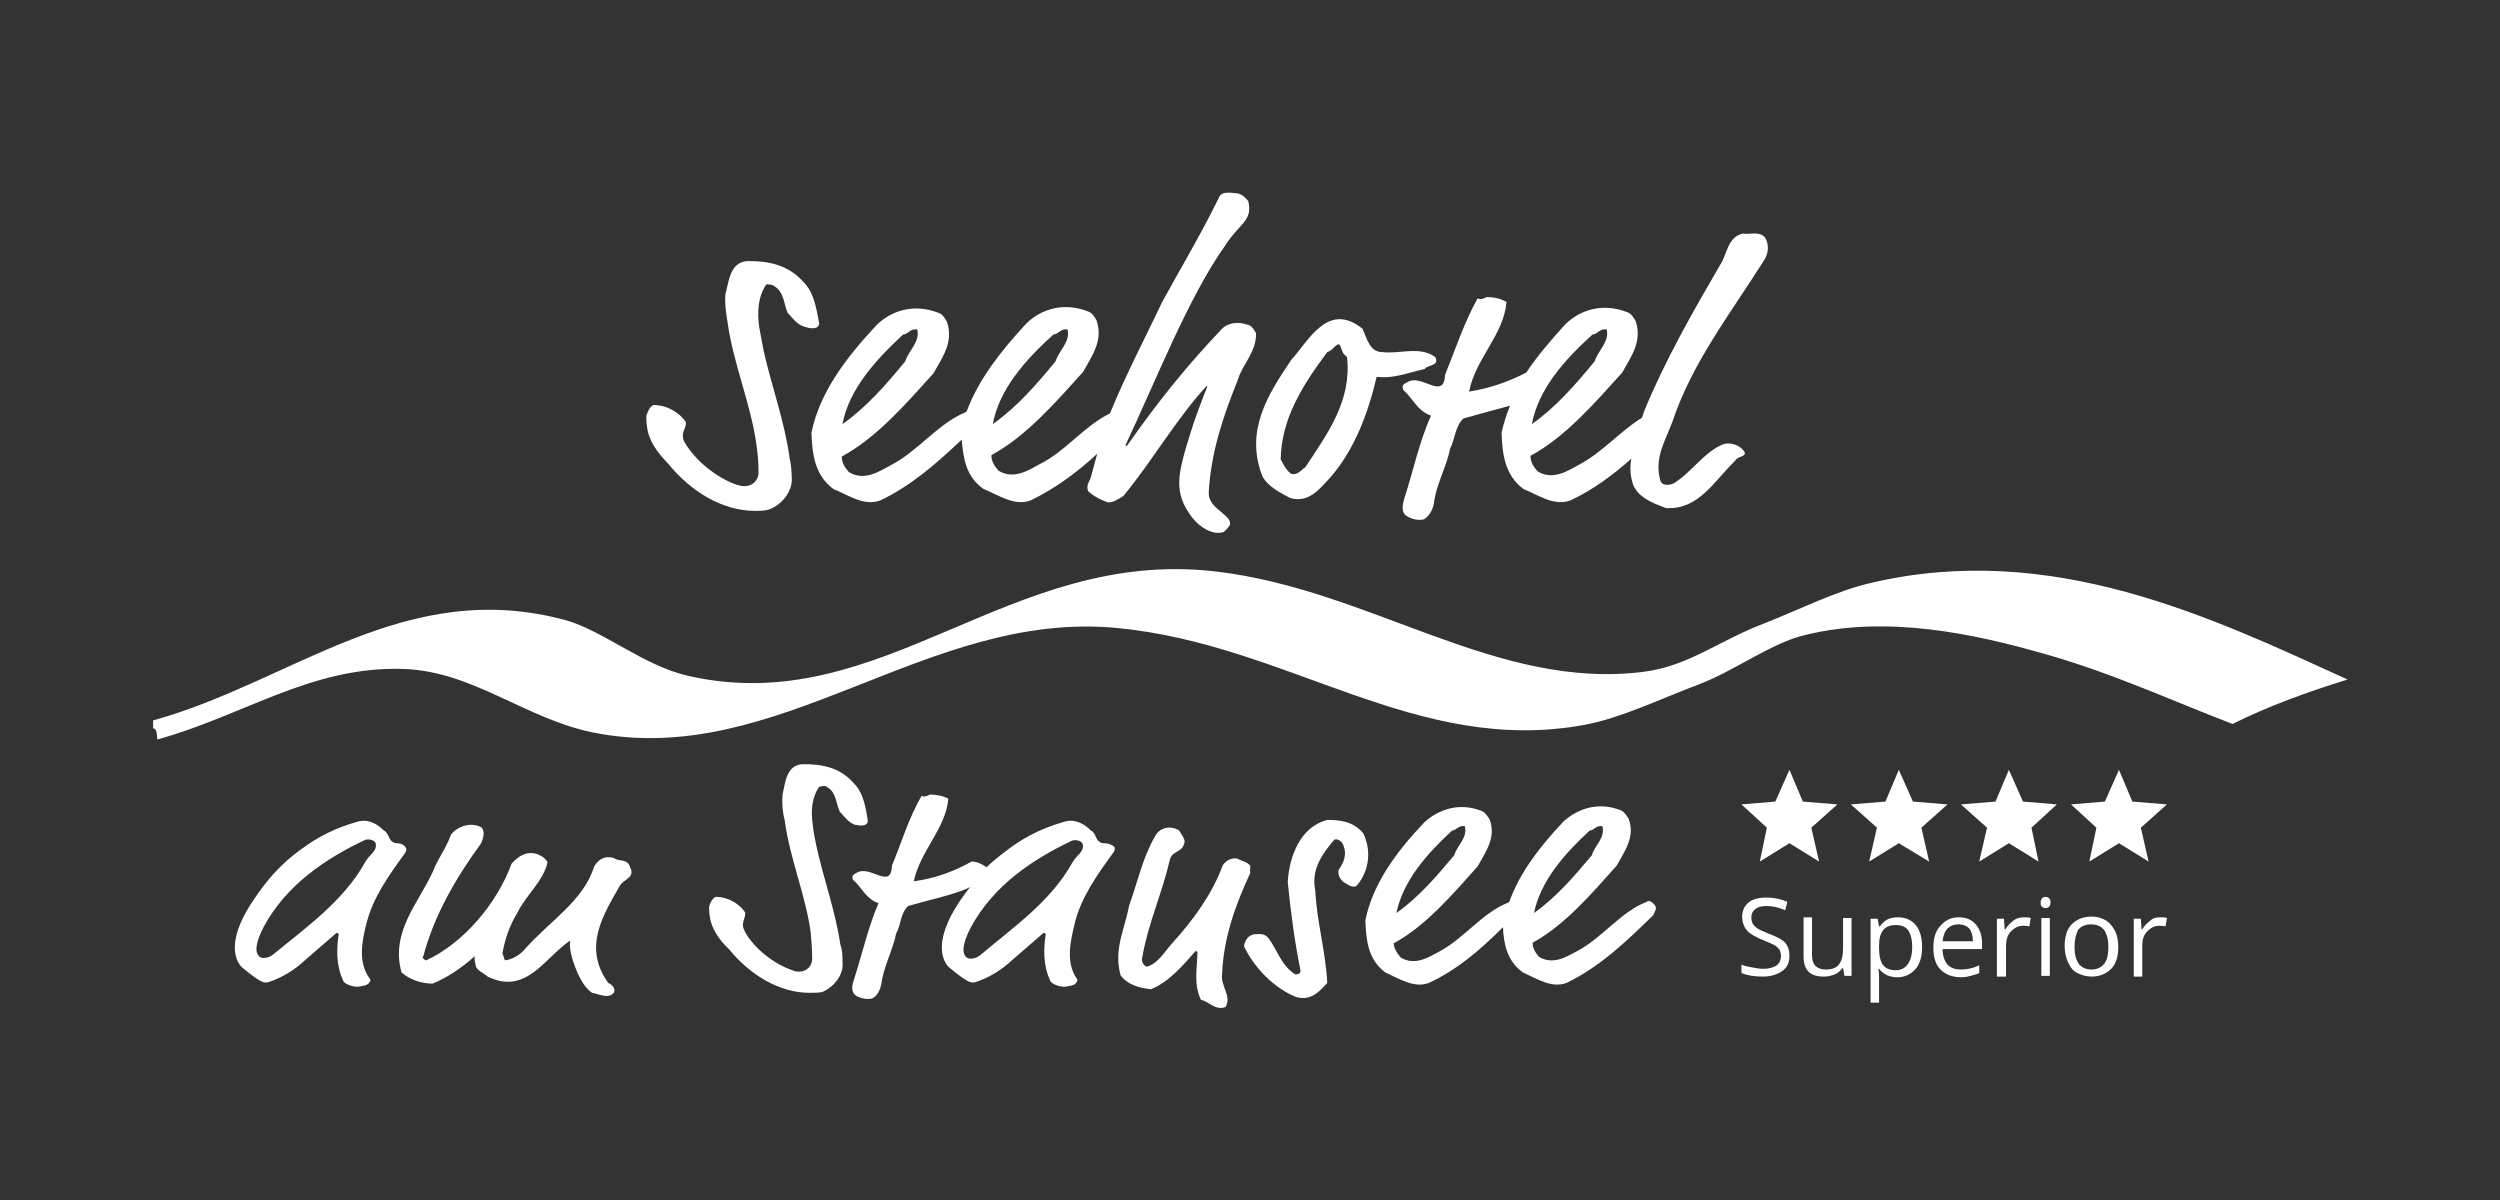
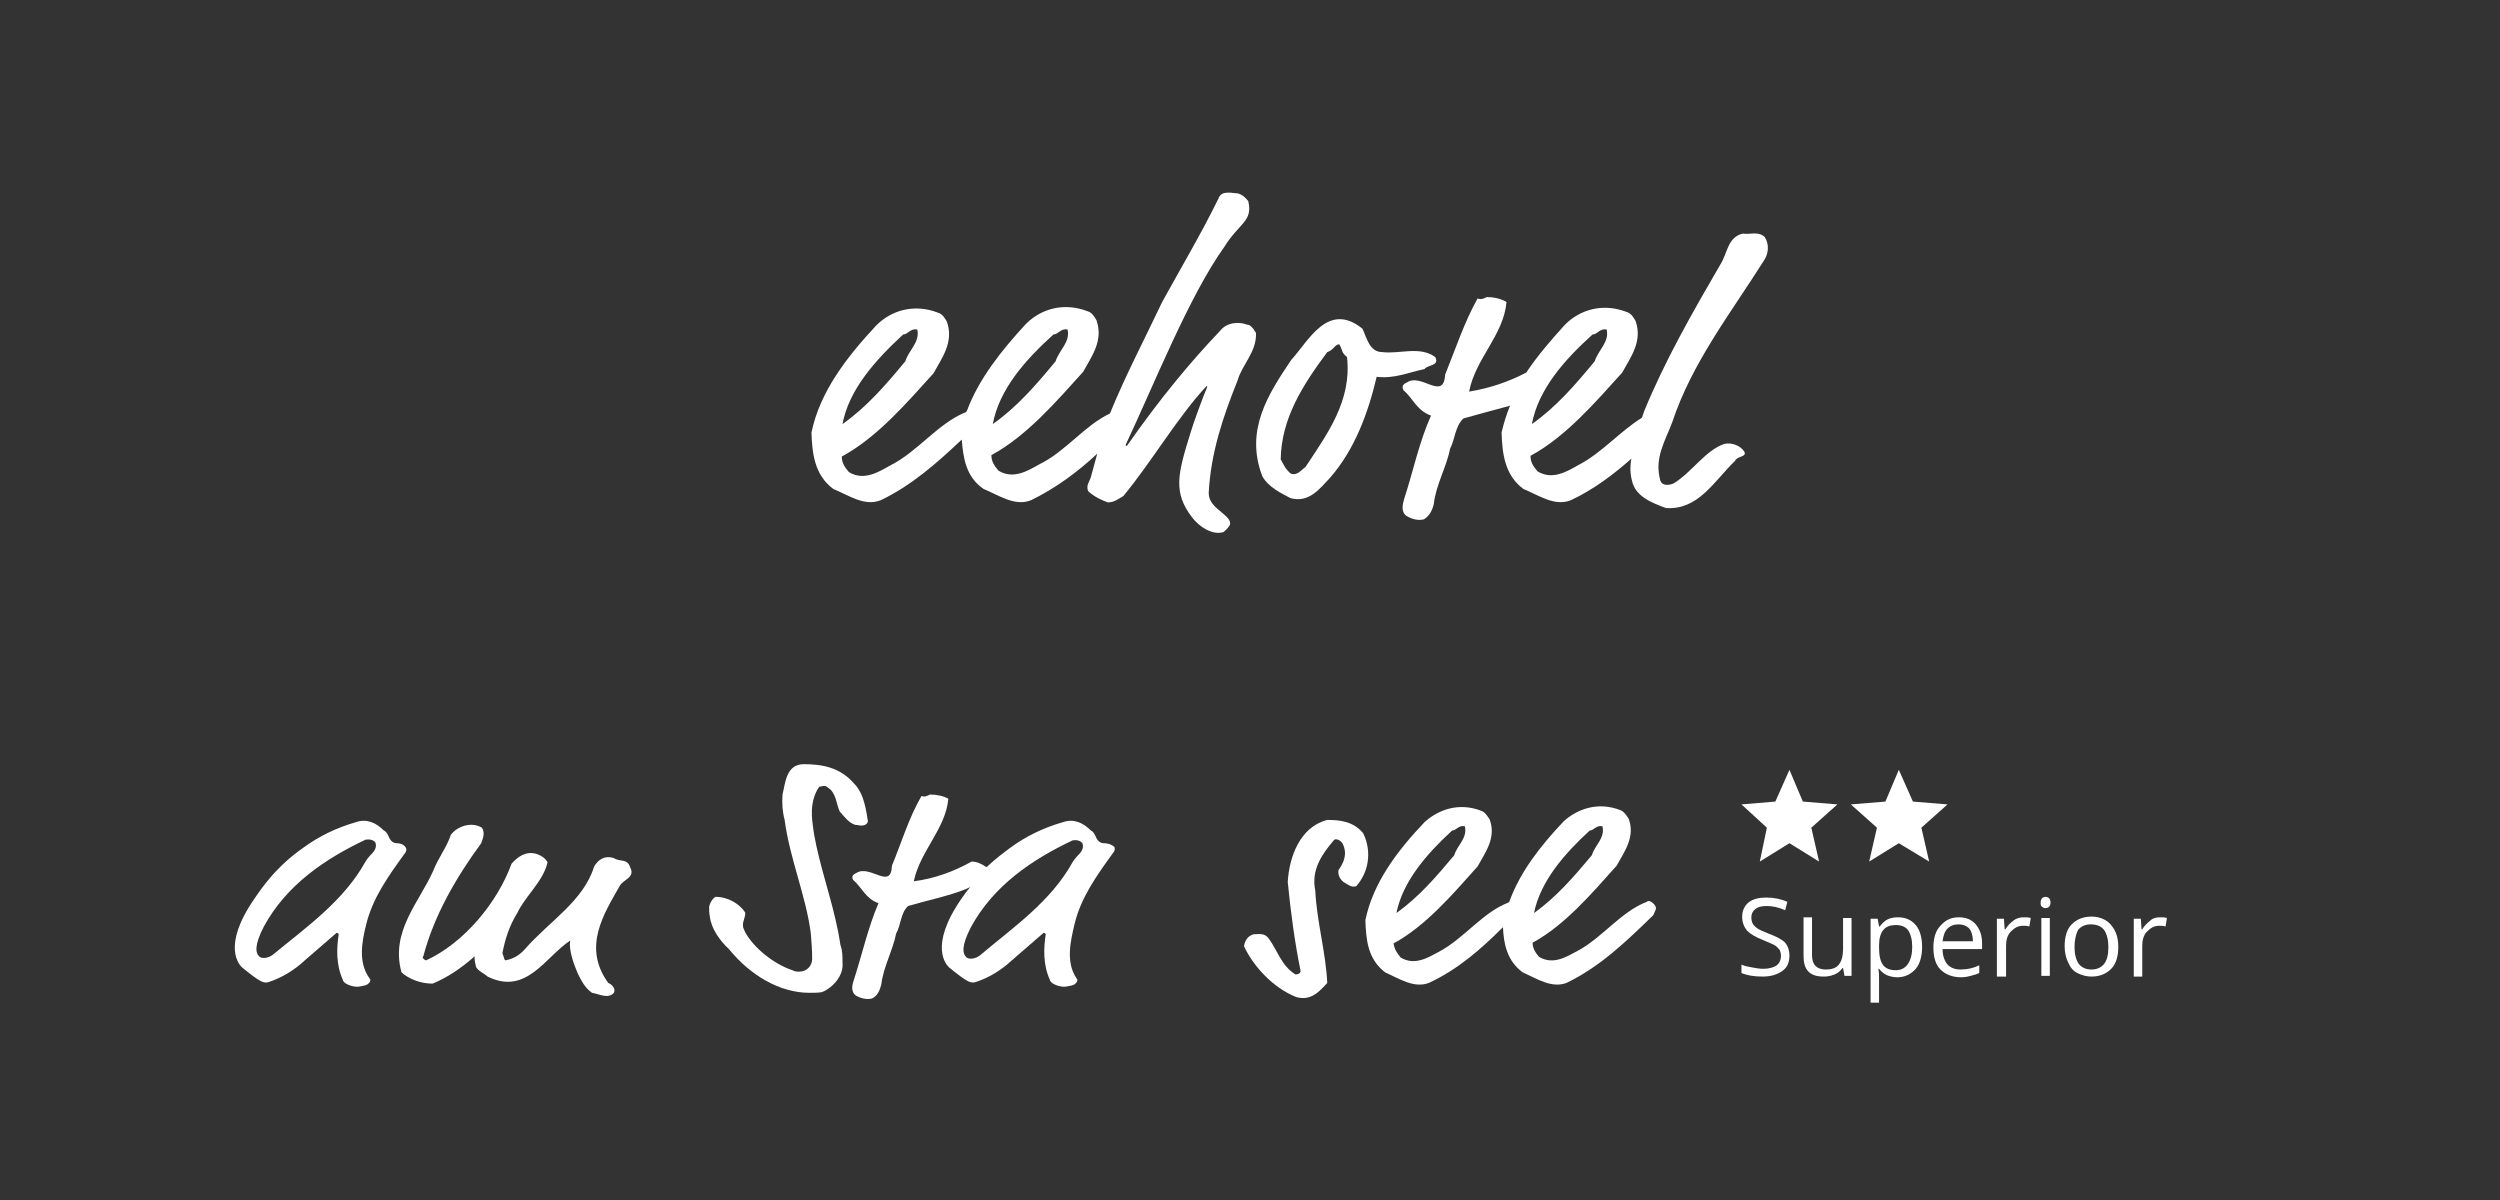
<svg xmlns="http://www.w3.org/2000/svg" version="1.0" id="Ebene_1" x="0px" y="0px" viewBox="0 0 354.3 170.1" style="enable-background:new 0 0 354.3 170.1;" xml:space="preserve">
  <rect x="0" y="0" width="354.3" height="170.1" fill="#333333" stroke="none" />
  <style type="text/css">
	.st0{fill-rule:evenodd;clip-rule:evenodd;fill:#FFFFFF;}
	.st1{fill:#FFFFFF;}
</style>
  <g>
-     <path class="st0" d="M21.7,103.2c0-0.4,0-0.7,0-1.1c19.8-5.5,35.7-20.4,58.5-14.2c5.3,1.5,11.1,6.5,17.4,7.9   c27.5,6.2,45.3-18.3,74.8-14.8c21.9,2.6,39.7,16.9,60.6,14.2c6.3-0.8,10.8-4.5,16.9-6.8c5.1-2,10.4-4.7,15.3-5.8   c25.6-6,48.2,4.9,67.5,13.7c-5.8,1.8-11.3,3.8-16.3,6.3c-8.4-3.2-17.2-7.3-26.9-10c-9.5-2.7-22-5.5-33.7-2.6   c-4.7,1.1-9.7,4.9-14.8,6.9c-5.6,2.1-11.1,4.8-16.3,5.8c-24,4.5-42.1-11.4-66.4-13.7c-27-2.6-48,20.1-74.3,14.8   c-9.7-2-17-8.7-26.9-9c-13-0.4-22.5,6.6-34.8,10C22.2,104.1,22.3,103.3,21.7,103.2" />
    <g>
-       <path class="st1" d="M116.1,45.9c-0.5-3-1-4.7-2.2-5.9c-2.2-2.5-5-3-7.8-3c-2.7,0-2.8,3-3.3,4.7c-0.1,1.3,0.1,2.7,0.3,3.9    c0.8,5.9,3.3,11.6,4.1,17.4c0.2,1.3,0.3,2.6,0.3,4c0,1.1-0.9,1.9-2,1.9c-0.4,0-0.7-0.1-1.1-0.2c-2.9-1-5.9-3.5-7.3-5.9    c-0.2-0.3-0.3-0.6-0.3-0.8c-0.2-0.8,0.5-1.4,0.4-2.2c-0.9-1.3-2.6-2.4-4.6-2.4c-0.6,0.3-0.8,1-1,1.5c0,0.5,0,1,0.1,1.6    c0.2,1.9,1.5,3.7,2.9,5.1c3.3,4.1,7.8,6.8,12.4,6.8c0.7,0,1.4,0,2-0.2c1.9-0.7,3.4-2.7,3.2-4.6c0-0.9-0.1-1.8-0.3-2.7    c-0.7-5.2-2.6-10.3-3.7-15.3c-0.2-1.1-0.4-2.1-0.6-3.2c-0.3-2.2-0.2-4.3,1-6.1c0.7,0,1,0.1,1.2,0.3c1.3,0.8,1.3,2.5,1.8,3.7    c0.9,1,1.4,1.7,2.4,2c0.3,0.1,0.7,0.2,0.9,0.2C115.7,46.6,116,46.3,116.1,45.9z" />
      <path class="st1" d="M176.7,46c-1-0.4-2.8-0.4-3.8,0.9c-4.2,4.4-8.6,9.7-13.2,16.3l-0.2-0.1c4.1-8.7,9-21.1,14-28.1    c2.1-3.4,4.1-3.6,3.4-6.5c-0.4-0.5-0.8-0.9-1.5-1.1c-0.7,0-2.3-0.5-2.7,0.7c-2.4,4.9-5.3,9.8-8,14.7c-2.5,5.3-5.2,10.4-7.4,15.8    c-3.6,1.7-6.3,5.4-10,7.2c-1.6,0.9-3.7,2.2-5.8,0.9c-0.6-0.7-1-1.3-1-2.2c5-2.7,9.2-7.6,13-11.8c1.2-2.2,2.9-4.4,1.9-7.3    c-0.3-0.5-0.6-1.1-1.3-1.3c-3.4-1.3-6.6-0.3-8.7,1.8c-3.5,3.8-6.7,7.8-8.4,12.4c0,0-0.1,0-0.1,0.1c-4,1.6-6.8,5.6-10.8,7.6    c-1.6,0.9-3.7,2.2-5.8,0.9c-0.6-0.7-1-1.3-1-2.2c5-2.7,9.2-7.6,13-11.8c1.2-2.2,2.9-4.4,1.9-7.3c-0.3-0.5-0.6-1.1-1.3-1.3    c-3.4-1.3-6.6-0.3-8.7,1.8c-4.2,4.5-8,9.4-9.2,15.2c0.1,2.9,0.4,6,3.1,8c2.2,0.9,4.4,2.5,6.7,1.6c4.4-2.1,8-5.3,11.5-8.6    c0.2,2.6,0.6,5.3,3.1,7c2.2,0.9,4.4,2.5,6.7,1.6c3.5-1.7,6.6-4,9.4-6.6c-0.3,1.1-0.6,2.2-0.9,3.3c-0.2,0.7-0.7,1.1-0.4,2    c1,0.9,2,1.3,2.8,1.6c0.9,0,1.5-0.5,2.2-0.9c3.9-4.7,7.7-11.2,11.8-15.6l0.1,0.1c-0.6,1.4-2,5.2-2.4,6.6c-1.8,5.8-2.5,8.4,0.3,12    c1,1.3,2.9,2.5,4.4,2c0.5-0.4,0.7-0.7,0.9-1c0.2-0.7-0.5-1.2-1.3-1.9c-1.4-1.1-1.7-1.8-1.7-2.7c0.3-5.6,2-10.7,4.1-15.9    c0.6-2.2,2.7-4,2.6-6.7C177.6,46.5,177.2,46,176.7,46z M149.3,47.4c0.7,0,1-0.9,2-0.7c0.4,1.8-1.2,2.9-1.7,4.5    c-2.8,3.4-5.5,6.5-8.9,8.9C141.6,55.2,145.3,51,149.3,47.4z M128,47.4c0.7,0,1-0.9,2-0.7c0.4,1.8-1.2,2.9-1.7,4.5    c-2.8,3.4-5.5,6.5-8.9,8.9C120.3,55.2,124.1,51,128,47.4z" />
      <path class="st1" d="M203.4,50.6c-2.2-1.6-5-0.4-7.5-0.7c-1.8,0-2.2-2-2.8-3.3c-4.9-4-7.7,1.8-10.1,4.4c-3.3,4.9-6.6,10-4.1,16.5    c0.9,1.6,2.7,2.4,4,3.1c2.6,0.7,4.1-1.3,5.6-2.9c3.5-4,5.4-9.2,6.6-14.3c2.5,0.3,4.4-0.6,6.8-1.1    C202.2,51.7,204.1,51.9,203.4,50.6z M185,66.2c-0.6,0.4-1.2,1.3-2.1,0.9c-0.8-0.7-1-1.3-1.4-2c0.1-5.8,3.1-10.5,6.6-15.2    c0.3-0.1,0.6-0.3,0.8-0.5c0.3-0.3,0.5-0.6,0.9-0.6c0.2,0.3,0.3,0.6,0.4,0.9c0.1,0.3,0.3,0.6,0.7,0.9    C191.6,56.8,188.1,61.5,185,66.2z" />
      <path class="st1" d="M250,36.9c0.6-0.9,0.8-2.2,0.1-3.3c-0.9-0.9-2.2-0.3-3.1-0.5c-2.2,0.5-2.2,2.9-3.2,4.4    c-3.9,6.7-7.9,13.7-10.8,20.8c-0.1,0.3-0.2,0.6-0.3,0.9c-3.1,1.9-5.7,5-9,6.7c-1.6,0.9-3.7,2.2-5.8,0.9c-0.6-0.7-1-1.3-1-2.2    c5-2.7,9.2-7.6,13-11.8c1.2-2.2,2.9-4.4,1.9-7.3c-0.3-0.5-0.6-1.1-1.3-1.3c-3.4-1.3-6.6-0.3-8.7,1.8c-2,2.2-3.9,4.4-5.5,6.8    c-2.5,1.3-5.1,2.2-8.1,2.7c0.9-4.7,4.9-8,5.3-12.7c-0.8-0.5-1.9-0.7-2.8-0.7c-0.4,0.2-0.8,0.4-1.3,0.2c-1.9,3.4-3.1,7.1-4.6,10.8    c-0.2,3.8-3.4-0.3-5.4,1.1c-0.5,0.2-0.8,0.5-0.5,1.1c1.3,1.1,1.9,2.9,3.9,3.6c-1.7,3.8-2.5,7.8-3.8,11.8c-0.2,0.7-0.5,1.8,0.3,2.4    c0.8,0.5,1.7,0.7,2.5,0.5c0.8-0.5,1.2-1.3,1.4-2.2c0.3-2.7,1.8-5.2,2.3-7.8c0.7-1.3,0.7-3.2,1.9-4.3c2.1-0.6,4.4-1.2,6.6-1.8    c-0.5,1.2-0.9,2.5-1.2,3.8c0.1,2.9,0.4,6,3.1,8c2.2,0.9,4.4,2.5,6.7,1.6c3.2-1.5,6-3.6,8.6-5.9c-0.2,1-0.2,2.1,0.1,3.2    c0.5,2.2,2.9,3.1,4.8,3.8c4.6,0.3,6.8-3.8,9.8-6.7c0.3-0.7,1.7-0.5,1.3-1.3c-0.6-0.9-1.8-1.3-2.8-1.1c-2.7,0.9-4.6,4-7.2,5.6    c-0.4,0.2-1.6,0.5-1.9-0.4c-0.9-3.2,0.7-5.6,1.7-8.3C239.8,51.4,245.2,44.5,250,36.9z M225.7,47.4c0.7,0,1-0.9,2-0.7    c0.4,1.8-1.2,2.9-1.7,4.5c-2.8,3.4-5.5,6.5-8.9,8.9C218,55.2,221.7,51,225.7,47.4z" />
    </g>
    <g>
      <g>
        <path class="st1" d="M51.9,131c0.9-3.7,3.1-6.8,5.5-10.1c0.1-0.1,0.3-0.5,0.1-0.8c-0.4-0.6-1.1-0.6-1.3-0.6     c-0.5,0-0.9-0.4-1.1-0.9c-0.1-0.3-0.4-0.8-0.7-0.9c-1.1-1.1-2.4-1.7-3.9-1.2c-2.8,0.8-5.3,2-7.6,3.7c-1.4,1-4,2.9-6.8,7.1     c-4.8,6.9-2.1,9.5-1.8,9.8c2.8,2.3,3.1,2.2,3.7,2.1c1.9-0.6,3.7-1.7,5.2-3.1l4.5-3.9c0,0,0.2,0,0.3,0.2c-0.3,2-0.4,4.3,0.6,6.5     c0.1,0.6,1.7,1.1,2.4,0.9c0.4-0.1,1-0.1,1.3-0.5c0.1-0.1,0.3-0.4,0.1-0.6C50.7,136.4,51.3,133.4,51.9,131z M38.8,135.2     c-0.7,0.6-1.6,0.7-2,0.4c-0.6-0.5-0.8-1.6,0.6-4.3c3.2-5.9,8.7-9.6,14.4-12.3c0.5-0.1,1.1,0,1.4,0.4c0.3,0.8-0.3,1.4-0.8,1.9     c-0.2,0.2-0.4,0.5-0.6,0.8C48.7,127.7,43.4,131.4,38.8,135.2z" />
        <path class="st1" d="M87,121.6c-1.3-0.4-2.2,0.2-2.8,1.2c-1.5,4.9-6.4,7.8-9.8,11.7c-0.7,0.8-1.6,1.4-2.8,1.6     c-0.2-0.2-0.2-0.6-0.4-1c0.4-2.1,1-3.9,2.1-5.7c1.2-2.5,3.7-4.5,4.3-7.2c-0.3-0.6-1-1-1.6-1.2c-1.5-0.4-2.6,0.4-3.5,1.4     c-2,5.5-6.7,11.2-12.1,13.7c-0.2,0-0.7-0.4-0.4-0.6c1.5-5.7,4.6-11.1,8.2-16c0.2-0.6,0.6-1.4,0.1-2.2c-1.5-0.9-3.5-0.2-4.4,1     c-0.6,1.8-1.8,3.3-2.5,5.1c-2,4.5-6.1,8.6-4.5,14.4c1.1,1,2.8,1.6,4.4,1.6c2-0.8,4.1-2.2,6-3.9c-0.1,0.2,0,0.9,0.1,1.2     c0,0.8,1.2,1.2,1.7,1.7c5.5,2.7,8.1-2.7,11.7-5.1c-0.2,1.4,0.5,3.3,1.1,4.7c0.5,1,1,2,2,2.7c1.1,0.2,2.3,0.9,3.1,0     c0.3-0.6-0.3-1.2-0.8-1.4c-3.7-5.1-0.6-9.8,1.6-13.7c0.5-1,2.3-1.2,1.5-2.7C88.9,121.6,87.8,122.2,87,121.6z" />
        <path class="st1" d="M117.3,111.6c1.2,0.7,1.2,2.3,1.7,3.4c0.8,0.9,1.3,1.6,2.2,1.9c0.3,0,0.6,0.1,0.8,0.1c0.6,0,0.9-0.2,1-0.6     c-0.4-2.8-0.9-4.3-2-5.4c-2-2.3-4.6-2.7-7.1-2.7s-2.6,2.7-3,4.3c-0.1,1.2,0,2.5,0.3,3.6c0.7,5.4,3,10.7,3.7,16     c0.1,1.2,0.2,2.4,0.2,3.7c0,1-0.8,1.8-1.8,1.8c-0.4,0-0.6,0-1-0.2c-2.7-0.9-5.5-3.2-6.7-5.4c-0.1-0.3-0.3-0.6-0.3-0.8     c-0.1-0.8,0.4-1.3,0.3-2c-0.8-1.2-2.4-2.2-4.2-2.2c-0.5,0.3-0.8,0.9-0.9,1.4c0,0.5,0,0.9,0.1,1.4c0.2,1.7,1.4,3.4,2.7,4.6     c3,3.7,7.2,6.2,11.4,6.2c0.6,0,1.3,0,1.8-0.1c1.7-0.7,3.1-2.5,2.9-4.2c0-0.9,0-1.7-0.3-2.5c-0.7-4.8-2.4-9.4-3.4-14     c-0.2-1-0.4-1.9-0.5-2.9c-0.3-2-0.2-3.9,0.9-5.5C116.9,111.3,117.1,111.4,117.3,111.6z" />
        <path class="st1" d="M156.4,119.5c-0.5,0-0.9-0.4-1.1-0.9c-0.1-0.3-0.4-0.8-0.7-0.9c-1.1-1.1-2.4-1.7-3.9-1.2     c-2.8,0.8-5.3,2-7.6,3.7c-0.8,0.6-1.9,1.4-3.3,2.7c-0.7-0.5-1.4-0.8-2.1-0.8c-2.5,1.4-5.2,2.4-8.2,2.8c0.9-4.3,4.5-7.4,4.9-11.7     c-0.7-0.4-1.7-0.6-2.6-0.6c-0.4,0.2-0.8,0.4-1.2,0.2c-1.8,3.1-2.8,6.5-4.2,9.9c-0.1,3.5-3.1-0.2-5,1c-0.4,0.2-0.8,0.4-0.5,1     c1.2,1,1.8,2.7,3.6,3.3c-1.5,3.5-2.3,7.2-3.5,10.9c-0.2,0.6-0.5,1.6,0.3,2.2c0.7,0.4,1.6,0.6,2.3,0.4c0.8-0.4,1.1-1.2,1.3-2     c0.3-2.5,1.6-4.7,2.1-7.2c0.7-1.2,0.6-2.9,1.7-3.9c2.7-0.8,5.7-1.4,8.2-2.4c0.2-0.1,0.4-0.2,0.6-0.3c-0.4,0.5-0.8,1-1.2,1.6     c-4.8,6.9-2.1,9.5-1.8,9.8c2.8,2.3,3.1,2.2,3.7,2.1c1.9-0.6,3.7-1.7,5.2-3.1l4.5-3.9c0,0,0.2,0,0.3,0.2c-0.3,2-0.4,4.3,0.6,6.5     c0.1,0.6,1.7,1.1,2.4,0.9c0.4-0.1,1-0.1,1.3-0.5c0.1-0.1,0.3-0.4,0.1-0.6c-1.6-2.3-0.9-5.3-0.3-7.8c0.9-3.7,3.1-6.8,5.5-10.1     c0.1-0.1,0.3-0.5,0.1-0.8C157.3,119.5,156.6,119.5,156.4,119.5z M152.6,121.4c-0.2,0.2-0.4,0.5-0.6,0.8c-3.1,5.6-8.4,9.2-13,13.1     c-0.7,0.6-1.6,0.7-2,0.4c-0.6-0.5-0.8-1.6,0.6-4.3c3.2-5.9,8.7-9.6,14.4-12.3c0.5-0.1,1.1,0,1.4,0.4     C153.7,120.3,153.1,120.9,152.6,121.4z" />
-         <path class="st1" d="M173.2,138c0.2-5.1,1.9-9.8,4-14.3c-0.1-0.2,0-0.6,0-1c-0.5-0.6-1.1-0.6-1.8-1c-0.8-0.2-1.6,0.2-2.1,0.9     c-1.5,4.1-4.2,7.8-7.2,11.1c-1.1,1.2-2,2.9-3.6,3.3c-0.5-0.2-0.8-0.8-0.6-1.4c0.8-4.7,2.8-9,3.9-13.8c0.3-1.2,1.7-1,2-2.2     c0.3-0.6-0.3-1.2-0.7-1.9c-1.2-0.8-2.8-0.4-3.4,0.8c-1.8,3.1-2.5,6.6-3.7,9.9c-0.6,3.3-2.2,6.1-1.2,9.8c1,1.4,2.7,1.8,4.3,2     c2.5-1,4.5-3.3,6.4-5.5c0,0,0,0.2,0.2,0.2c0,2.2-0.6,4.5,0.5,6.8c1.1,0.2,2.1,1.6,3.5,1C174.6,141.1,172.9,139.7,173.2,138z" />
        <path class="st1" d="M193.2,118.1c-1.4-1.7-3.3-1.9-5.1-1.9c-3.9,1-5.4,5.3-5.6,8.8c0.4,4.1,1,8.6,1.8,12.5     c0.1,0.4-0.3,0.6-0.7,0.6c-2-1.2-2.6-3.5-3.8-5.1c-0.6-0.8-1.3-0.6-2.1-0.6c-0.9,0.2-1.3,1-1.4,1.7c1.3,2.8,4.1,5.9,7.4,7.2     c2.1,0.6,3.3-0.8,4.4-2c-0.2-4.3-1.5-8.8-1.7-13.1c-0.6-2.9,0.9-5.1,2.7-7.2c0.4-0.2,1,0.2,1.2,0.6c0.7,1.5,0.1,2.7-0.6,3.7     c-0.1,0.6,0.1,1.2,0.7,1.7c0.7,0.4,1.1,0.8,1.8,0.6C193.9,123.7,194.5,120.8,193.2,118.1z" />
        <path class="st1" d="M234.6,128.4c-0.1-0.2-0.8-1-1.2-0.6c-3.7,1.4-6.3,5.1-9.9,7c-1.5,0.8-3.4,2-5.4,0.8c-0.5-0.6-0.9-1.2-0.9-2     c4.6-2.5,8.4-7,11.9-10.9c1.1-2,2.7-4.1,1.7-6.7c-0.3-0.4-0.6-1-1.2-1.2c-3.1-1.2-6-0.2-8,1.6c-3.3,3.5-6.2,7.2-7.7,11.4     c0,0-0.1,0-0.1,0.1c-3.7,1.4-6.3,5.1-9.9,7c-1.5,0.8-3.4,2-5.4,0.8c-0.5-0.6-0.9-1.2-1-2c4.6-2.5,8.4-7,11.9-10.9     c1.1-2,2.7-4.1,1.7-6.7c-0.3-0.4-0.6-1-1.2-1.2c-3.1-1.2-6-0.2-8,1.6c-3.9,4.1-7.3,8.6-8.4,13.9c0.1,2.7,0.3,5.5,2.8,7.4     c2,0.9,4.1,2.3,6.2,1.5c4.1-1.9,7.4-4.8,10.5-7.9c0.1,2.4,0.6,4.8,2.8,6.4c2,0.9,4.1,2.3,6.2,1.5c4.8-2.3,8.6-6,12.3-9.6     C234.6,129,234.8,128.8,234.6,128.4z M225.3,117.7c0.6,0,0.9-0.8,1.8-0.6c0.4,1.7-1.1,2.7-1.5,4.1c-2.6,3.1-5,5.9-8.2,8.2     C218.3,124.9,221.7,121,225.3,117.7z M205.8,117.7c0.6,0,0.9-0.8,1.8-0.6c0.4,1.7-1.1,2.7-1.5,4.1c-2.6,3.1-5,5.9-8.2,8.2     C198.8,124.9,202.2,121,205.8,117.7z" />
      </g>
      <g>
        <g>
          <g>
            <path class="st1" d="M253.6,135.4c0,1-0.3,1.7-1,2.2s-1.6,0.8-2.8,0.8c-1.3,0-2.3-0.2-3-0.5v-1.2c0.4,0.2,0.9,0.3,1.5,0.4       c0.5,0.1,1.1,0.2,1.6,0.2c0.8,0,1.5-0.2,1.9-0.5s0.6-0.8,0.6-1.3c0-0.4-0.1-0.7-0.2-0.9c-0.2-0.2-0.4-0.5-0.8-0.7       c-0.4-0.2-0.9-0.4-1.6-0.7c-1-0.4-1.7-0.8-2.2-1.3c-0.4-0.5-0.7-1.1-0.7-2c0-0.8,0.3-1.5,0.9-2c0.6-0.5,1.5-0.7,2.5-0.7       c1.1,0,2.1,0.2,3,0.6L253,129c-0.9-0.4-1.8-0.6-2.6-0.6c-0.7,0-1.2,0.1-1.6,0.4c-0.4,0.3-0.6,0.7-0.6,1.2       c0,0.4,0.1,0.7,0.2,0.9c0.1,0.2,0.4,0.5,0.7,0.7s0.8,0.4,1.5,0.7c1.1,0.4,1.9,0.8,2.4,1.3C253.4,134.1,253.6,134.7,253.6,135.4       z" />
            <path class="st1" d="M256.8,130.1v5.3c0,0.7,0.2,1.2,0.5,1.5s0.8,0.5,1.4,0.5c0.9,0,1.5-0.2,1.9-0.7s0.6-1.2,0.6-2.3v-4.3h1.2       v8.2h-1l-0.2-1.1h-0.1c-0.3,0.4-0.6,0.7-1.1,0.9s-1,0.3-1.5,0.3c-1,0-1.7-0.2-2.2-0.7s-0.7-1.2-0.7-2.3V130h1.2V130.1z" />
            <path class="st1" d="M268.9,138.5c-0.5,0-1-0.1-1.5-0.3c-0.4-0.2-0.8-0.5-1.1-0.9h-0.1c0.1,0.5,0.1,0.9,0.1,1.4v3.4h-1.2v-11.9       h1l0.2,1.1h0.1c0.3-0.4,0.7-0.8,1.1-1s0.9-0.3,1.5-0.3c1.1,0,1.9,0.4,2.5,1.1s0.9,1.8,0.9,3.1s-0.3,2.4-0.9,3.1       C270.8,138.1,269.9,138.5,268.9,138.5z M268.7,131.1c-0.8,0-1.4,0.2-1.8,0.7s-0.6,1.2-0.6,2.2v0.3c0,1.2,0.2,2,0.6,2.5       s1,0.7,1.8,0.7c0.7,0,1.3-0.3,1.7-0.9c0.4-0.6,0.6-1.4,0.6-2.4s-0.2-1.8-0.6-2.4C270,131.3,269.4,131.1,268.7,131.1z" />
            <path class="st1" d="M277.9,138.5c-1.2,0-2.2-0.4-2.9-1.1c-0.7-0.7-1-1.8-1-3.1s0.3-2.4,1-3.1c0.7-0.8,1.5-1.2,2.6-1.2       c1,0,1.8,0.3,2.4,1s0.9,1.6,0.9,2.7v0.8h-5.6c0,1,0.3,1.7,0.7,2.2c0.5,0.5,1.1,0.7,1.9,0.7c0.9,0,1.8-0.2,2.6-0.6v1.1       c-0.4,0.2-0.9,0.3-1.2,0.4C278.9,138.4,278.5,138.5,277.9,138.5z M277.6,131c-0.7,0-1.2,0.2-1.6,0.6c-0.4,0.4-0.6,1-0.7,1.8       h4.3c0-0.8-0.2-1.4-0.5-1.8C278.7,131.2,278.2,131,277.6,131z" />
            <path class="st1" d="M286.8,130c0.4,0,0.7,0,1,0.1l-0.2,1.2c-0.3-0.1-0.6-0.1-0.9-0.1c-0.7,0-1.2,0.3-1.7,0.8s-0.7,1.2-0.7,2       v4.4H283v-8.2h1l0.1,1.5h0.1c0.3-0.5,0.7-0.9,1.1-1.2C285.8,130.1,286.3,130,286.8,130z" />
            <path class="st1" d="M289.2,127.9c0-0.3,0.1-0.5,0.2-0.6s0.3-0.2,0.5-0.2s0.4,0.1,0.5,0.2s0.2,0.3,0.2,0.6s-0.1,0.5-0.2,0.6       s-0.3,0.2-0.5,0.2s-0.4-0.1-0.5-0.2C289.2,128.4,289.2,128.2,289.2,127.9z M290.5,138.3h-1.2v-8.2h1.2V138.3z" />
            <path class="st1" d="M300.2,134.2c0,1.3-0.3,2.4-1,3.1c-0.7,0.7-1.6,1.1-2.8,1.1c-0.7,0-1.4-0.2-2-0.5s-1-0.8-1.3-1.5       c-0.3-0.6-0.5-1.4-0.5-2.3c0-1.3,0.3-2.4,1-3.1c0.7-0.7,1.6-1.1,2.8-1.1c1.1,0,2.1,0.4,2.7,1.1       C299.9,131.9,300.2,132.9,300.2,134.2z M294,134.2c0,1,0.2,1.8,0.6,2.4c0.4,0.5,1,0.8,1.8,0.8s1.4-0.3,1.8-0.8s0.6-1.3,0.6-2.4       c0-1-0.2-1.8-0.6-2.4c-0.4-0.5-1-0.8-1.9-0.8c-0.8,0-1.4,0.3-1.8,0.8C294.2,132.4,294,133.2,294,134.2z" />
            <path class="st1" d="M306.1,130c0.4,0,0.7,0,1,0.1l-0.2,1.2c-0.3-0.1-0.6-0.1-0.9-0.1c-0.7,0-1.2,0.3-1.7,0.8s-0.7,1.2-0.7,2       v4.4h-1.2v-8.2h1l0.1,1.5h0.1c0.3-0.5,0.7-0.9,1.1-1.2C305.1,130.1,305.6,130,306.1,130z" />
          </g>
        </g>
-         <polygon class="st1" points="286.7,113.6 284.7,109.1 282.8,113.6 277.9,114 281.6,117.3 280.5,122.1 284.7,119.5 288.9,122.1      287.9,117.3 291.5,114    " />
        <polygon class="st1" points="271.1,113.6 269.1,109.1 267.2,113.6 262.3,114 266,117.3 264.9,122.1 269.1,119.5 273.4,122.1      272.3,117.3 276,114    " />
-         <polygon class="st1" points="302.2,113.6 300.3,109.1 298.3,113.6 293.5,114 297.1,117.3 296.1,122.1 300.3,119.5 304.5,122.1      303.4,117.3 307.1,114    " />
        <polygon class="st1" points="255.5,113.6 253.6,109.1 251.6,113.6 246.8,114 250.4,117.3 249.4,122.1 253.6,119.5 257.8,122.1      256.7,117.3 260.4,114    " />
      </g>
    </g>
  </g>
</svg>